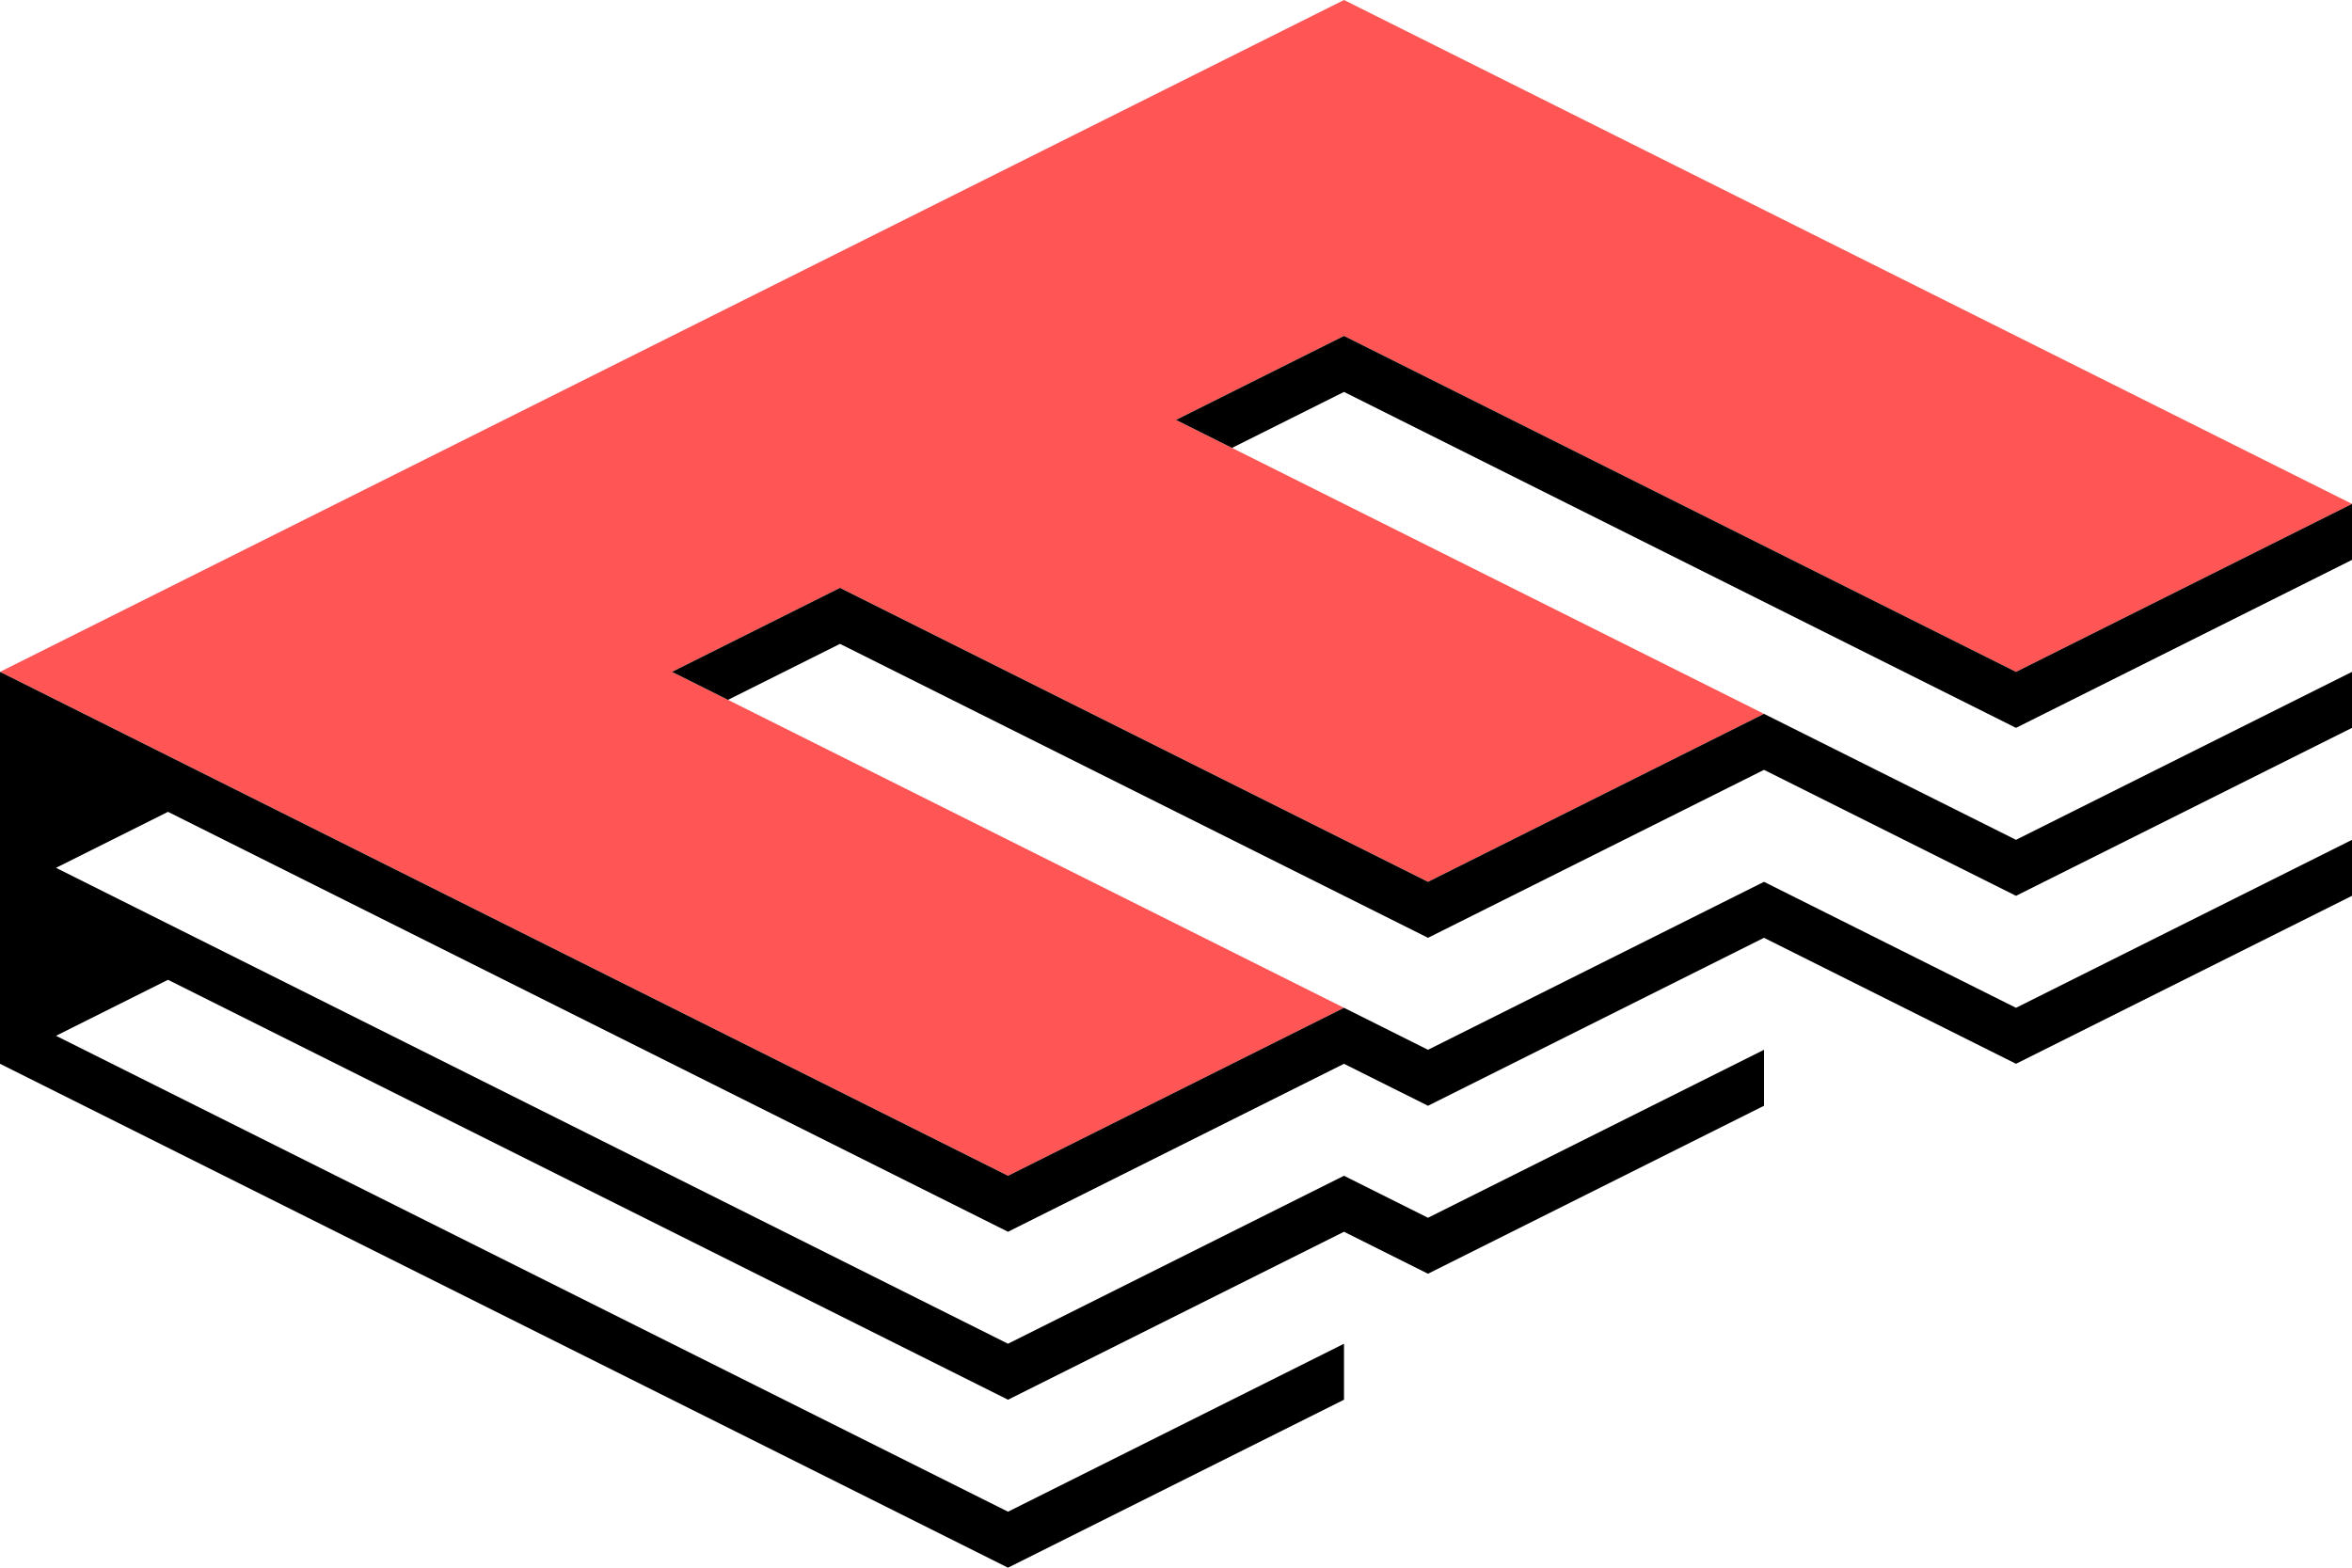
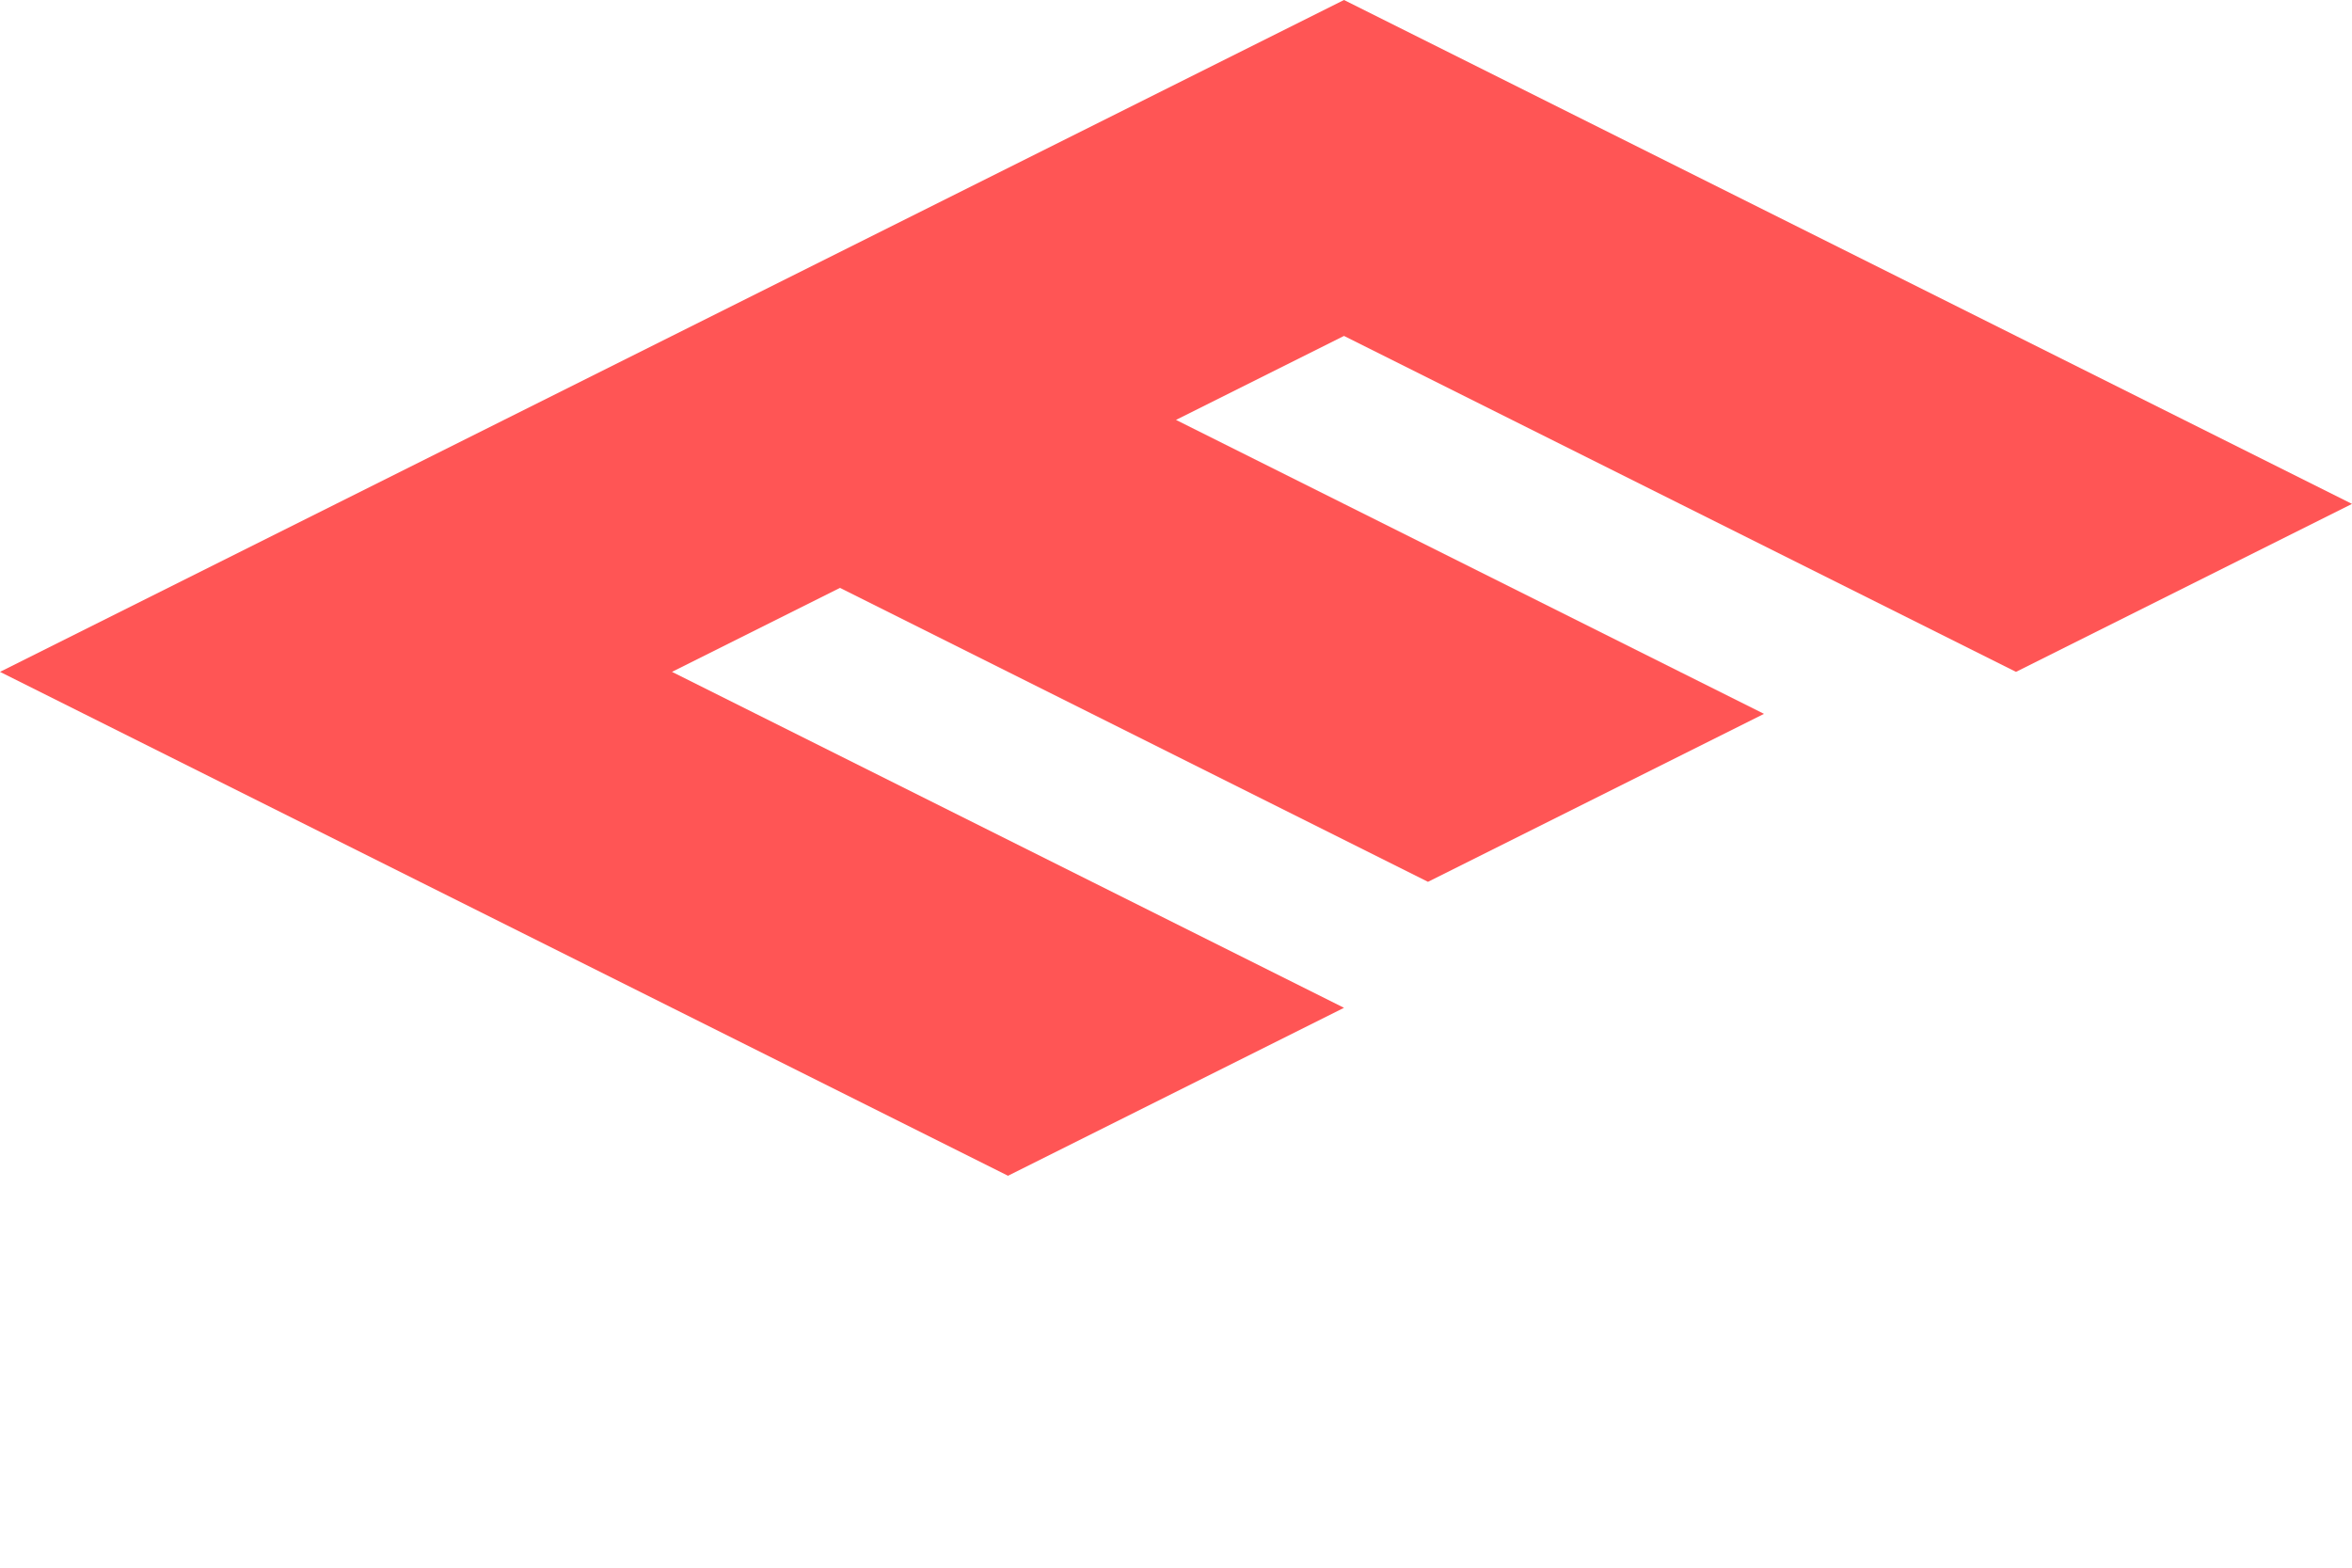
<svg xmlns="http://www.w3.org/2000/svg" viewBox="0 0 42 28" class="h-8 false">
  <polygon fill="#FF5555" points="24 0 0 12 18 21 24 18 12 12 15 10.5 25.5 15.75 31.5 12.75 21 7.5 24 6 36 12 42 9" />
-   <path d="M0,13 L3,14.5 L1,15.5 L18,24 L24,21 L24,21 L25.5,21.75 L31.5,18.75 L31.5,19.75 L25.5,22.75 L24,22 L24,22 L18,25 L3,17.5 L1,18.5 L18,27 L24,24 L24,25 L18,28 L0,19 L0,13 Z M0,12 L18,21 L24,18 L24,18 L25.5,18.75 L31.5,15.75 L36,18 L42,15 L42,16 L36,19 L31.5,16.75 L25.5,19.75 L24,19 L24,19 L18,22 L0,13 L0,12 Z M15,10.5 L25.5,15.75 L31.5,12.75 L36,15 L42,12 L42,13 L36,16 L31.5,13.75 L25.5,16.75 L15,11.5 L13,12.5 L12,12 L15,10.5 Z M24,6 L36,12 L42,9 L42,10 L36,13 L24,7 L22,8 L21,7.5 L24,6 Z" fill="currentColor" />
</svg>